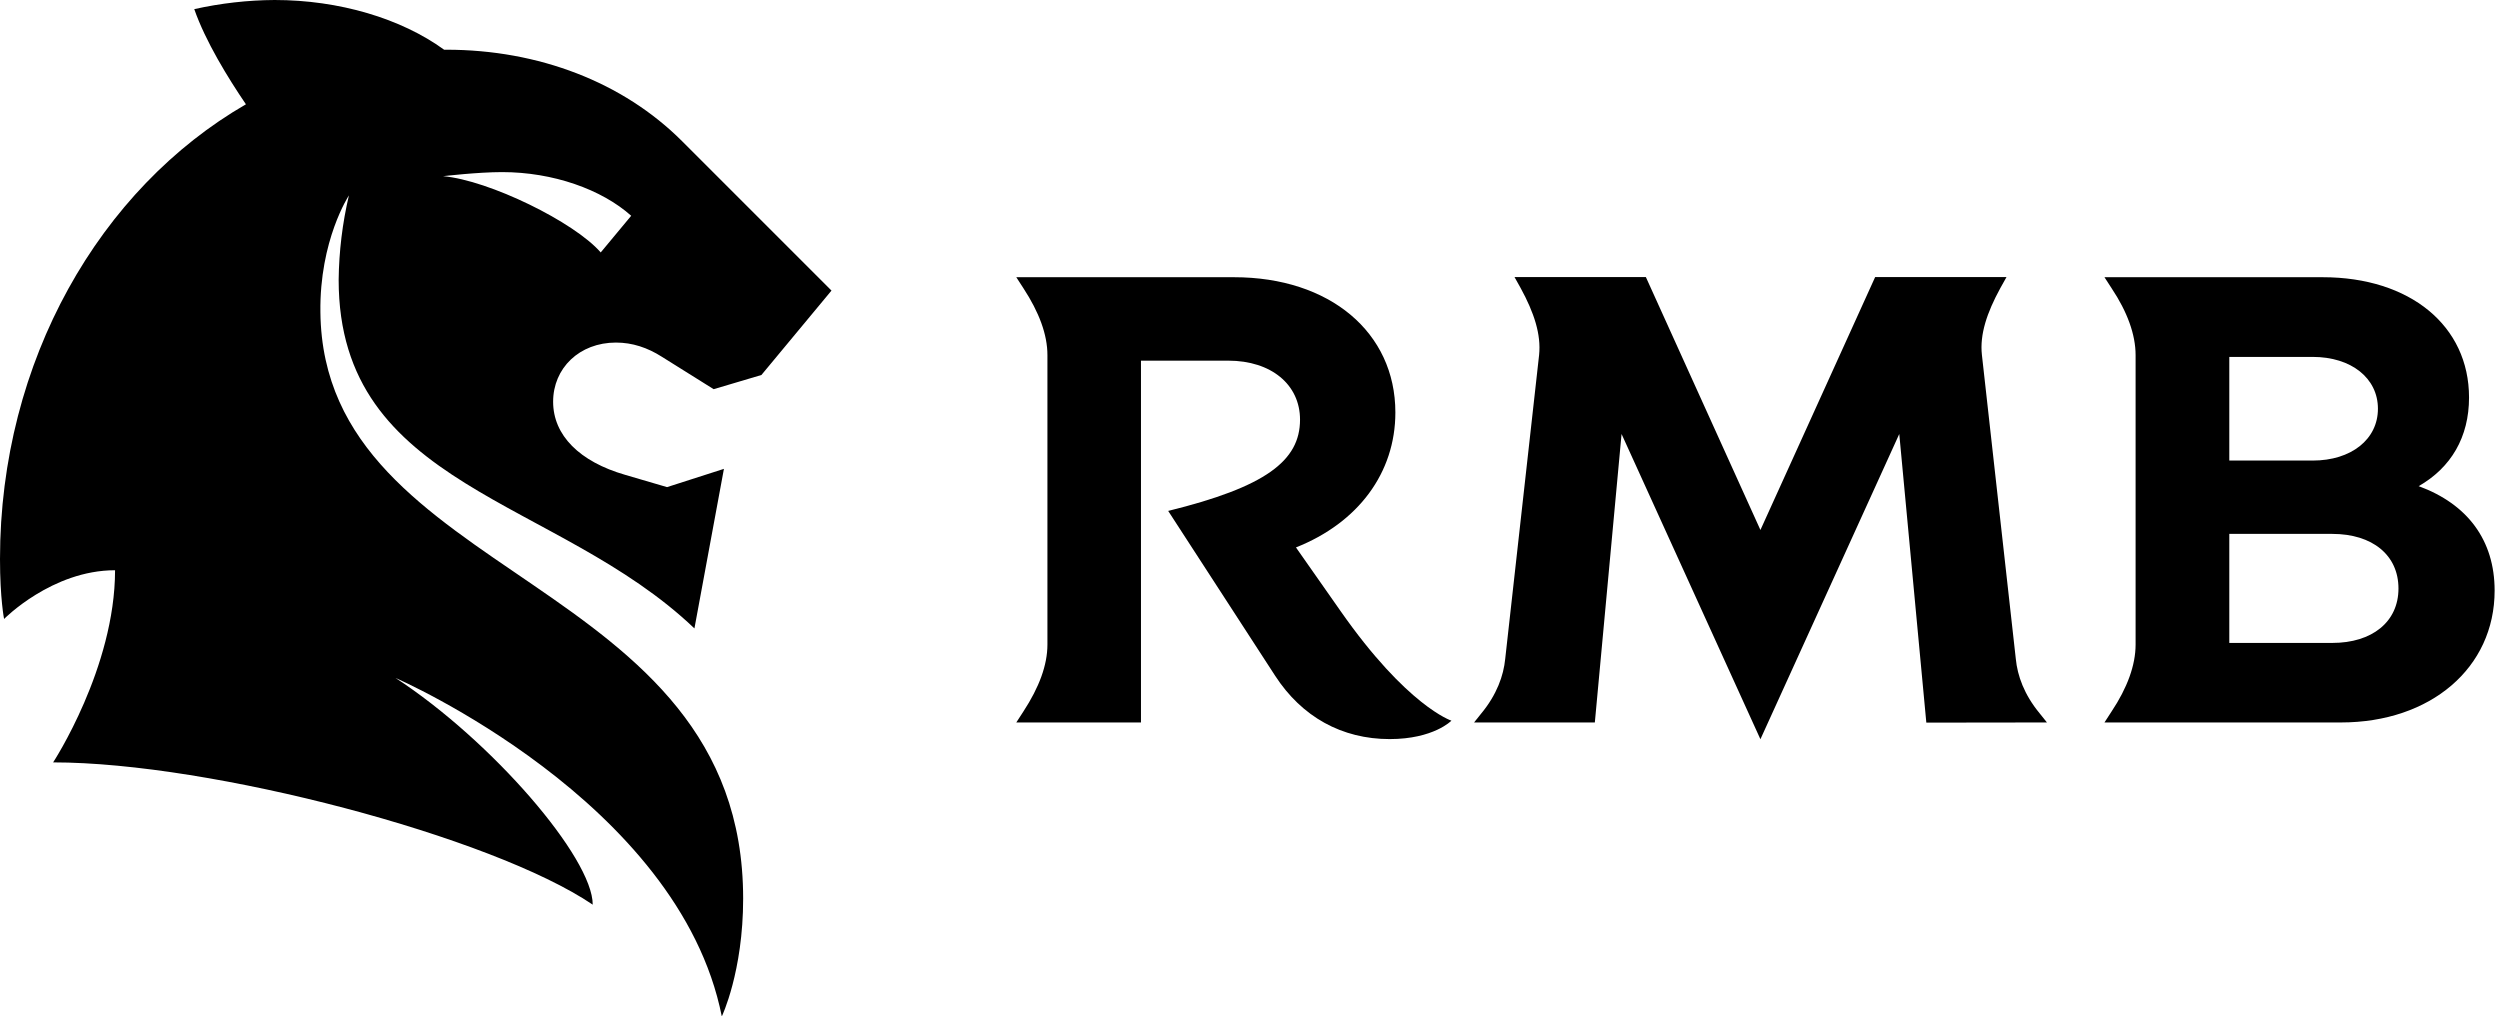
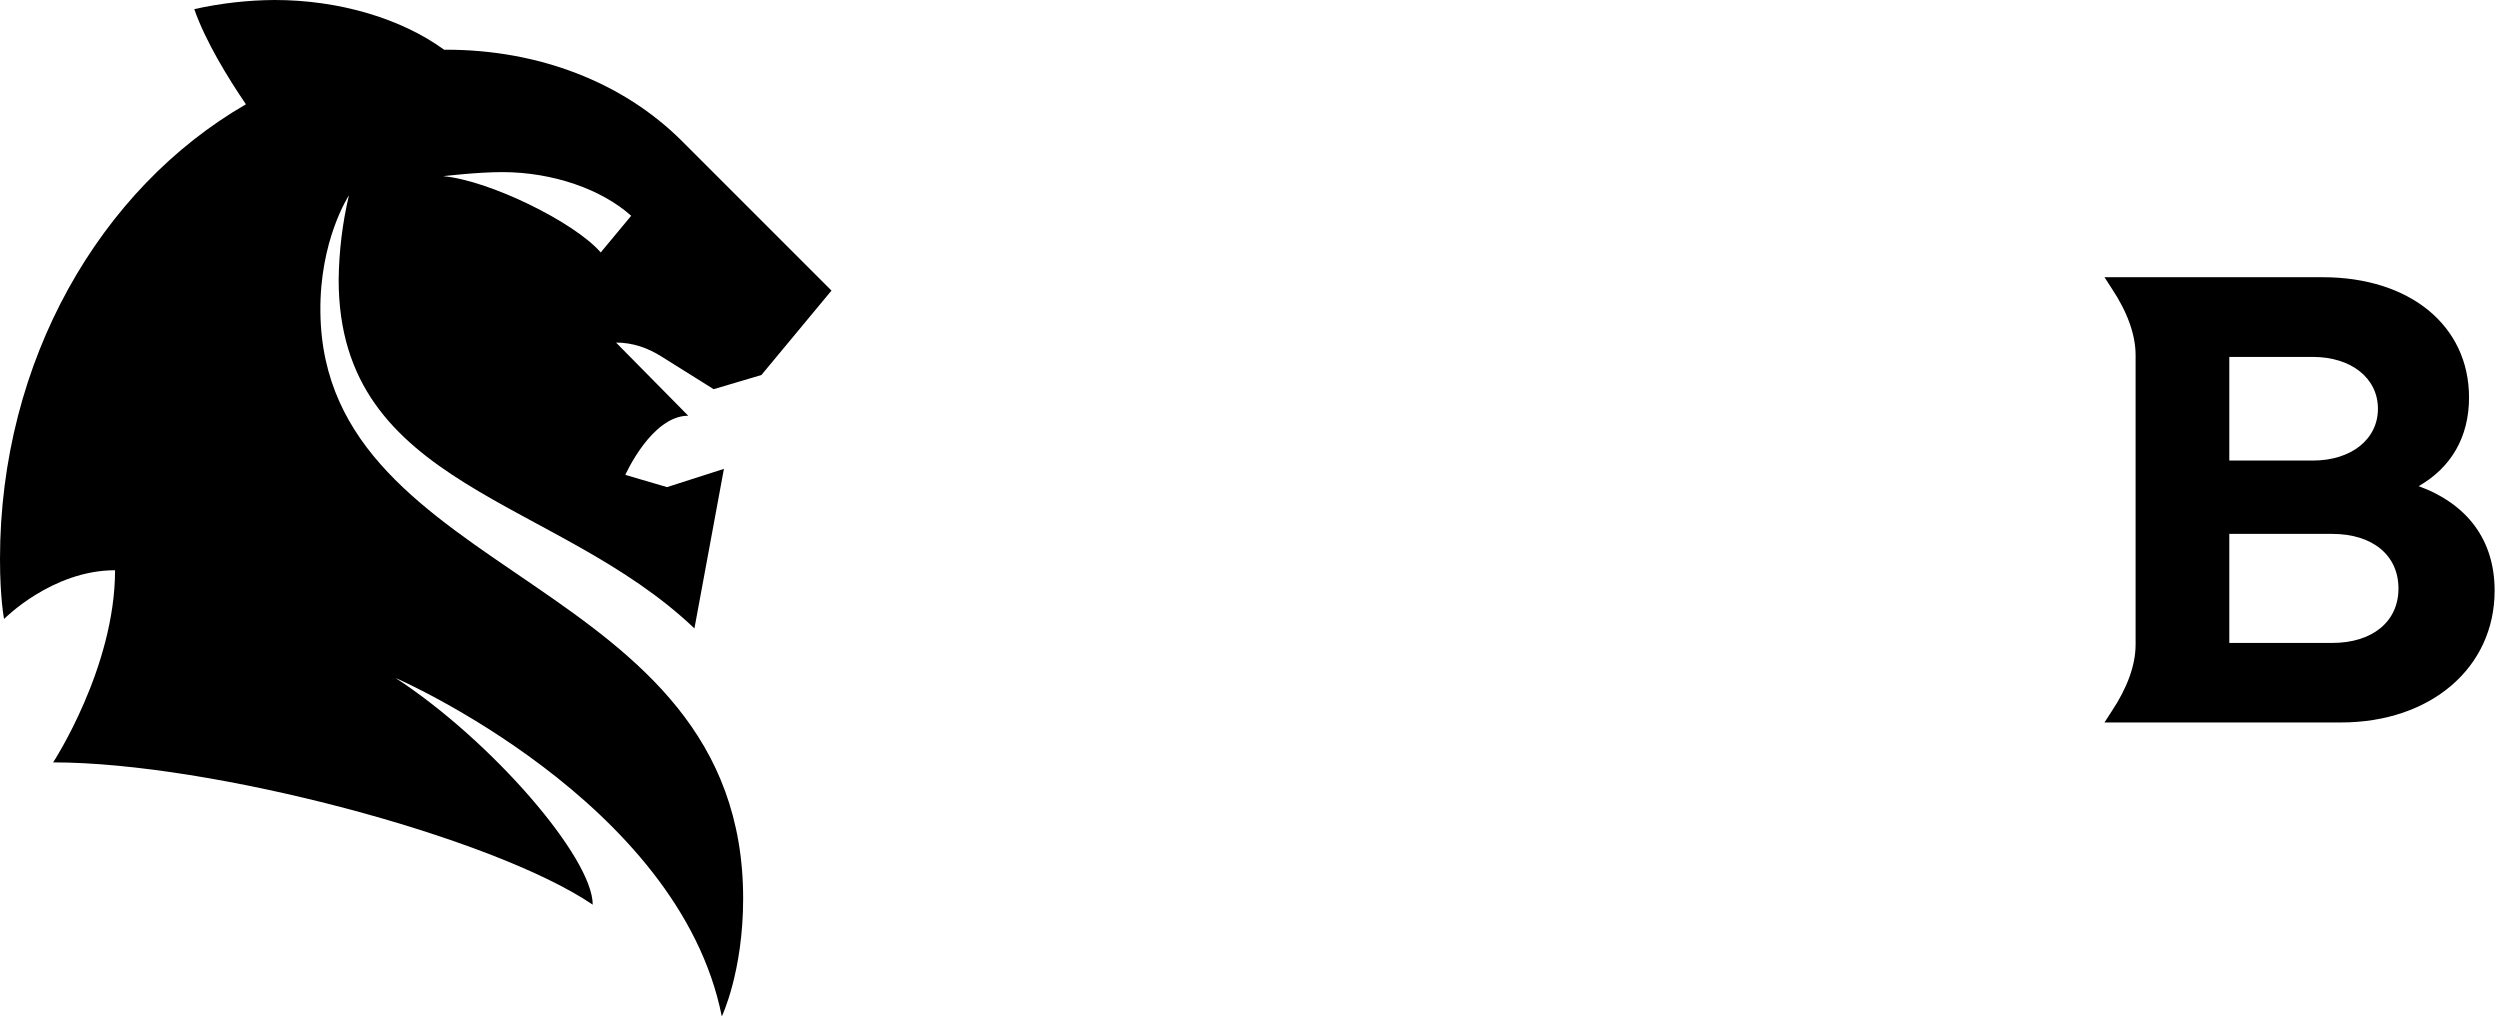
<svg xmlns="http://www.w3.org/2000/svg" id="a" data-name="Layer 1" viewBox="0 0 1534 623.7">
  <g id="b" data-name="artwork">
-     <path d="m378,210.2c10,0,19.3,3.1,28.1,8.7l31.8,19.9,29.3-8.7,43-51.8-91.7-91.7c-36.1-36.1-87.9-56.1-144.7-56.1h-1.3C246.1,11.3,208,0,168.5,0c-16.6.1-33.1,2-49.3,5.6,6.8,19.6,20.8,42.4,31.7,58.4C61.5,115.6,0,221.3,0,343c0,24.3,2.5,36.8,2.5,36.8,0,0,29.4-29.9,68.1-29.9,0,59.9-38,117.9-38,117.9,96.7,0,269.4,45.5,331.1,87.3,0-28.7-61.7-100.4-121-139.1,0,0,174,75.5,200.2,207.7,0,0,13.1-27.4,13.1-72.3,0-199.6-257.6-194-259.4-359.8-.6-44.3,17.5-71.7,17.5-71.7-4,17-6.1,34.4-6.3,51.8,0,127.8,134.1,133.5,218.3,213.9l18.1-97.9-34.9,11.2-25.6-7.5c-28.1-8.1-44.3-24.3-44.3-44.9s16.1-36.3,38.6-36.3Zm-106.1-102.1s21.2-2.5,36.2-2.5c31.2,0,61.1,10.6,79.2,26.8l-18.7,22.5c-16.2-18.7-68.6-44.3-96.7-46.8Z" />
-     <path d="m822.4,374.7l-27.2-38.8c38.1-15.1,61-45.7,61-82.8,0-49.2-40.3-83-99-83h-133.6l4.4,6.8c9.6,14.7,14.7,28.4,14.7,41v177.6c0,12.6-5.1,26.3-14.7,41l-4.4,6.8h76.5v-222h53.6c26.3,0,44,14.7,44,36.2,0,25.3-21.2,41.3-80.9,56l65.6,101.1c16.4,25.3,41,38.9,70.3,38.9,27,0,37.9-11.3,37.9-11.3,0,0-27.2-8.8-68.2-67.5Z" />
-     <path d="m1256,443.3l-4.4-5.5c-9.6-11.6-13.7-23.2-14.7-33.5l-20.8-186.5c-1.4-12.6,3.1-26,11.3-41l3.8-6.8h-80.6l-70.4,155.2-70.3-155.2h-80.6l3.8,6.8c8.2,15,12.6,28.4,11.3,41l-20.8,186.5c-1,10.2-5.1,21.9-14.7,33.5l-4.4,5.5h74.1l16.4-177,85.2,187.3,85.2-187.3,16.6,177.1,74-.1Z" />
+     <path d="m378,210.2c10,0,19.3,3.1,28.1,8.7l31.8,19.9,29.3-8.7,43-51.8-91.7-91.7c-36.1-36.1-87.9-56.1-144.7-56.1h-1.3C246.1,11.3,208,0,168.5,0c-16.6.1-33.1,2-49.3,5.6,6.8,19.6,20.8,42.4,31.7,58.4C61.5,115.6,0,221.3,0,343c0,24.3,2.5,36.8,2.5,36.8,0,0,29.4-29.9,68.1-29.9,0,59.9-38,117.9-38,117.9,96.7,0,269.4,45.5,331.1,87.3,0-28.7-61.7-100.4-121-139.1,0,0,174,75.5,200.2,207.7,0,0,13.1-27.4,13.1-72.3,0-199.6-257.6-194-259.4-359.8-.6-44.3,17.5-71.7,17.5-71.7-4,17-6.1,34.4-6.3,51.8,0,127.8,134.1,133.5,218.3,213.9l18.1-97.9-34.9,11.2-25.6-7.5s16.1-36.3,38.6-36.3Zm-106.1-102.1s21.2-2.5,36.2-2.5c31.2,0,61.1,10.6,79.2,26.8l-18.7,22.5c-16.2-18.7-68.6-44.3-96.7-46.8Z" />
    <path d="m1484.1,298.3c19.9-11.4,30.9-30.1,30.9-54.4,0-44-36.2-73.8-89.8-73.8h-133.9l4.4,6.8c9.6,14.4,14.7,28.4,14.7,41v177.6c0,12.6-5.1,26.6-14.7,41l-4.4,6.8h145.1c55,0,94.3-33.5,94.3-80.9,0-30.9-16.6-53.1-46.6-64.1Zm-65-79.3c23.6,0,40,13,40,31.8s-16.4,31.8-40,31.8h-51.2v-63.6h51.2Zm12,175.5h-63.2v-66.9h63.2c24.6,0,40.6,13,40.6,33.5s-16.2,33.4-40.6,33.4h0Z" />
  </g>
</svg>